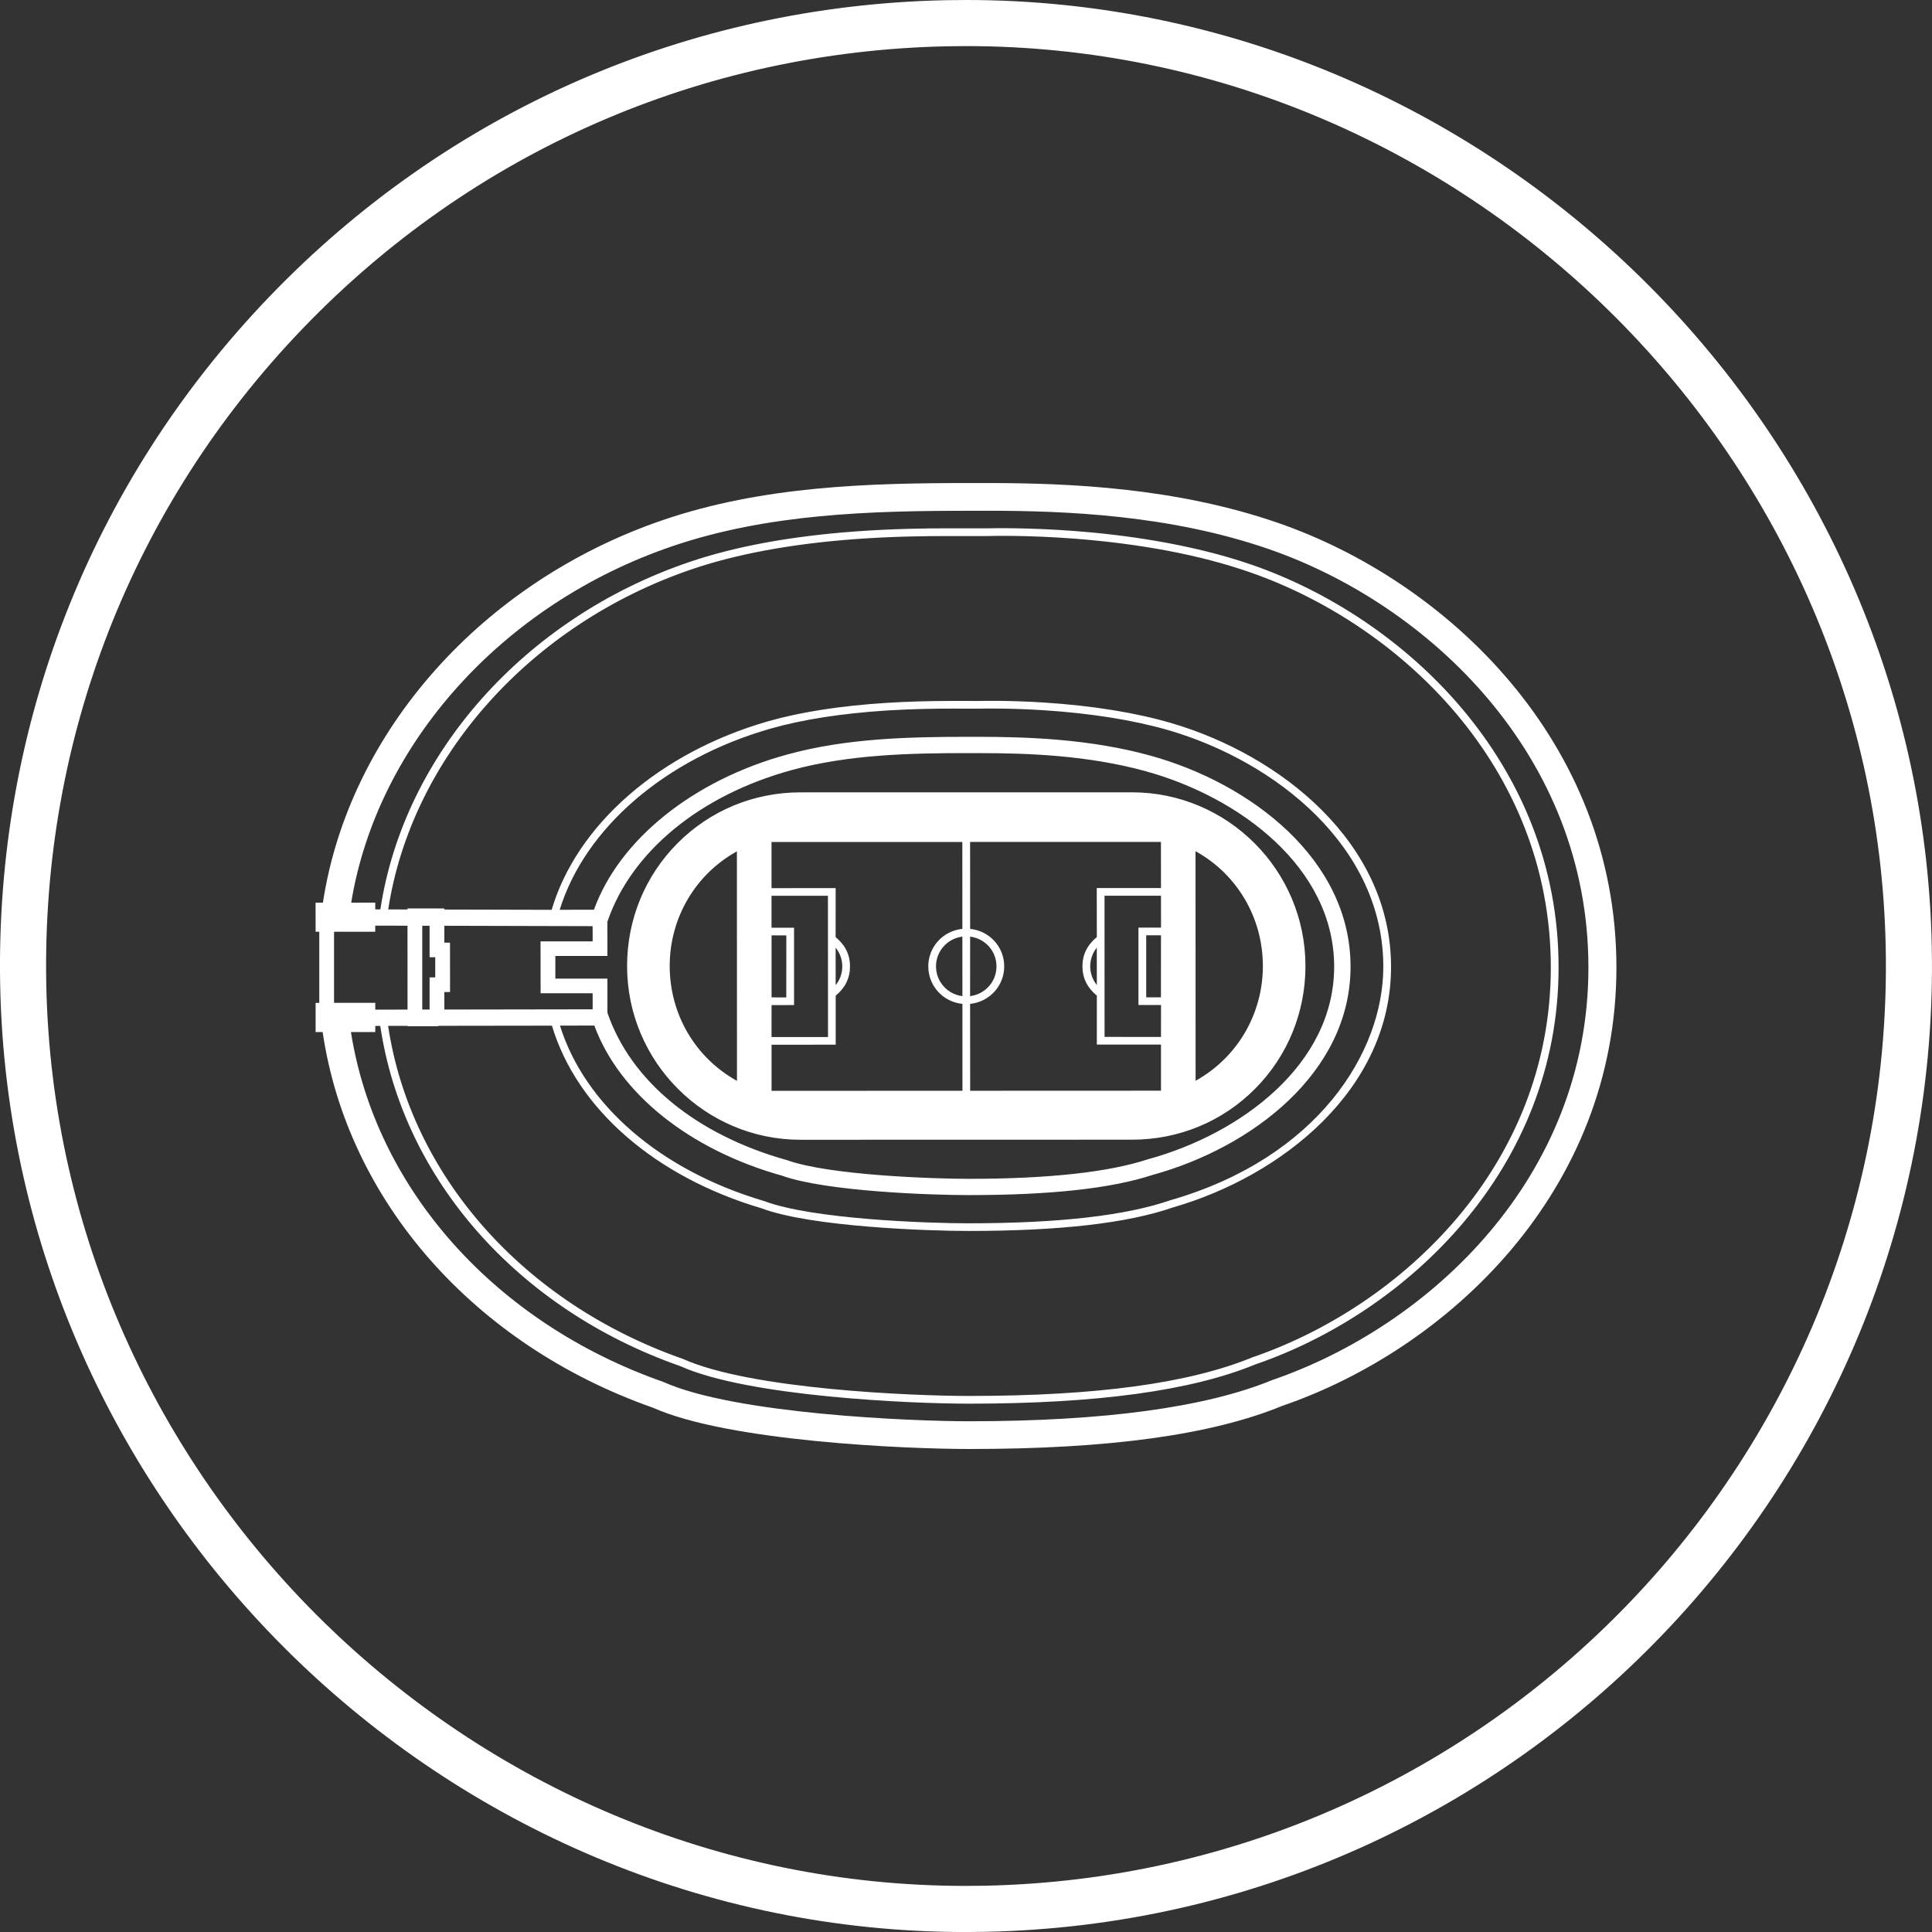
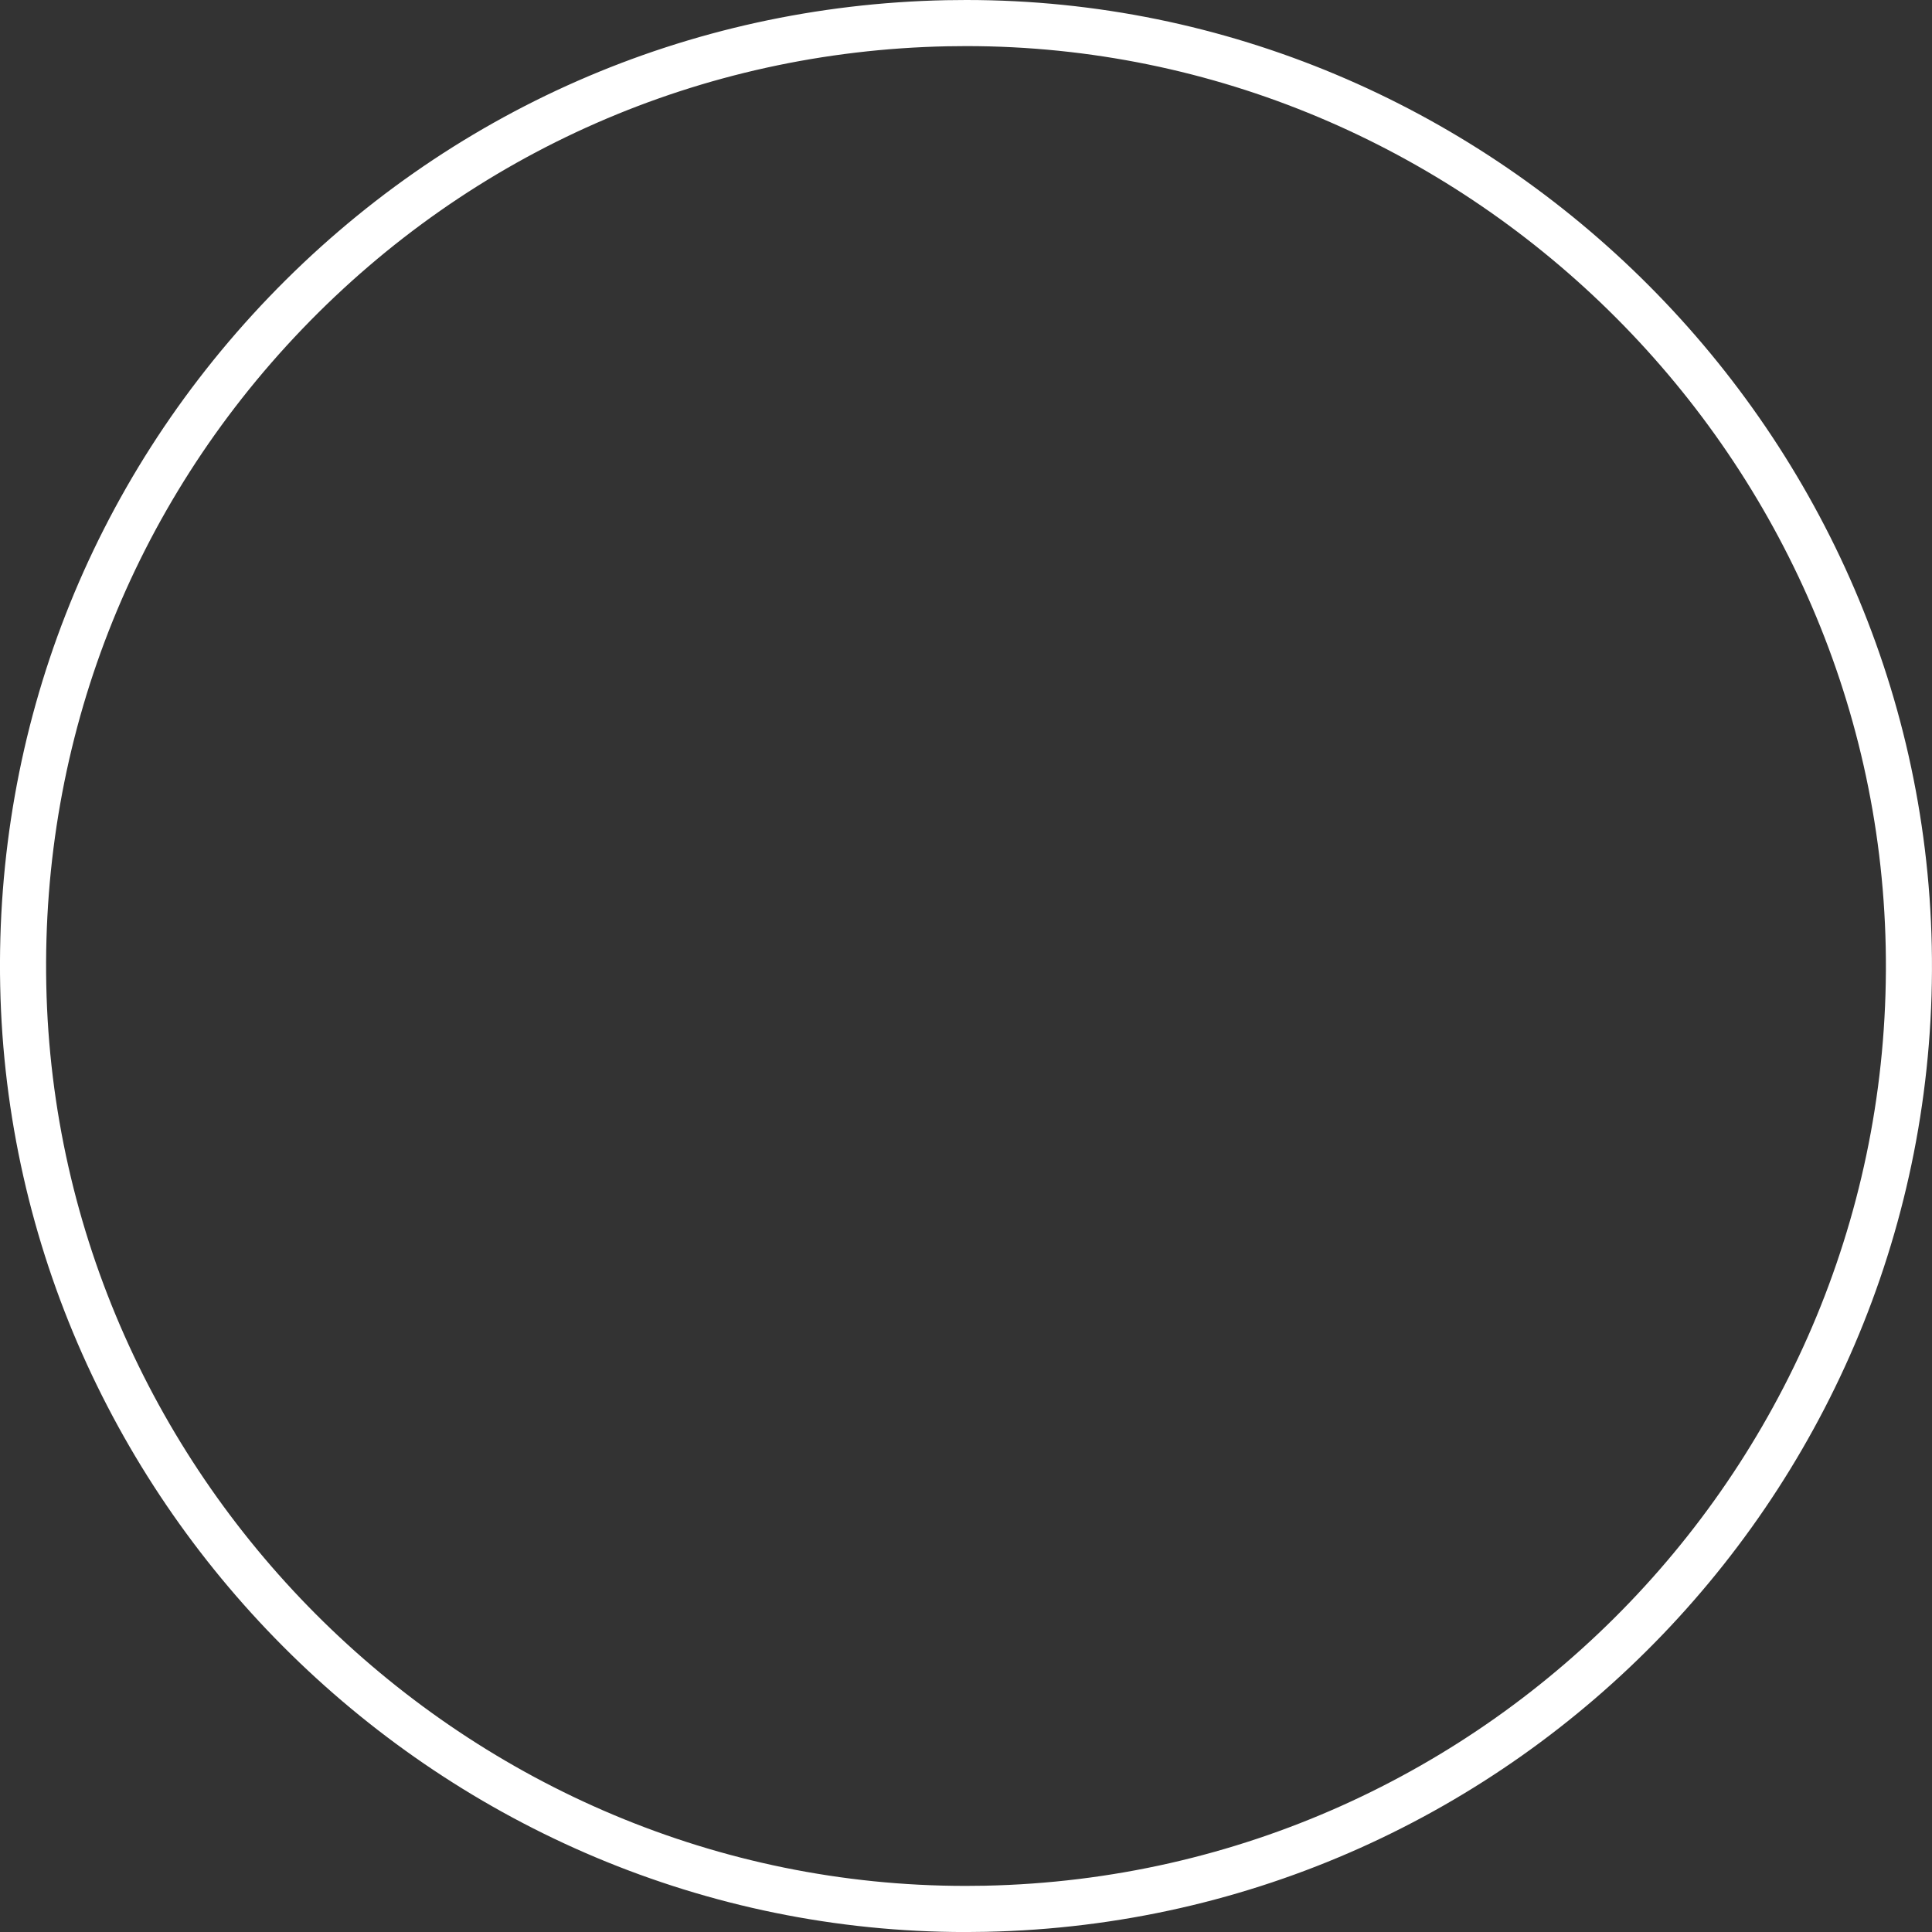
<svg xmlns="http://www.w3.org/2000/svg" width="100%" height="100%" viewBox="0 0 50 50" version="1.1" xml:space="preserve" style="fill-rule:evenodd;clip-rule:evenodd;stroke-linejoin:round;stroke-miterlimit:1.414;">
  <rect x="0" y="0" width="50" height="50" fill="#333333" stroke="none" />
  <g id="Ebene 1">
-     <path d="M32.922,35.717C31.201,36.424 28.564,36.782 25.086,36.782L25.068,36.782C23.605,36.782 19.016,36.596 17.17,35.765C12.818,34.242 9.725,30.777 9.082,26.709L9.712,26.709L9.712,26.551L9.841,26.55C10.428,30.51 13.399,33.881 17.602,35.354C19.375,36.151 23.604,36.327 25.084,36.327C28.406,36.325 30.828,35.992 32.485,35.312C36.393,33.972 40.336,30.273 40.336,25.032C40.335,19.737 36.349,15.985 32.399,14.617C30.788,14.06 29.012,13.833 27.805,13.742C26.62,13.652 25.707,13.669 25.527,13.674L25.498,13.674L24.536,13.673C23.971,13.673 23.107,13.682 22.121,13.755C20.455,13.878 19.009,14.145 17.822,14.551C13.575,16.001 10.449,19.524 9.844,23.535L9.711,23.534L9.712,23.36L9.089,23.361C9.761,19.251 13.009,15.636 17.385,14.141C19.872,13.291 22.55,13.219 25.079,13.219L25.552,13.218C27.609,13.218 30.297,13.331 32.841,14.212C36.956,15.636 41.108,19.535 41.108,25.036C41.11,30.473 37,34.317 32.922,35.717M20.242,30.428C21.399,30.839 24.114,30.929 25.063,30.929C27.198,30.929 28.759,30.758 29.832,30.406C32.381,29.706 34.953,27.768 34.952,25.016C34.952,22.23 32.35,20.266 29.77,19.555C28.213,19.124 26.577,19.069 25.326,19.069L25.06,19.069C23.535,19.069 21.917,19.105 20.39,19.522C17.946,20.186 16.028,21.725 15.371,23.544L14.485,23.545C15.139,21.43 17.215,19.64 19.927,18.861C20.755,18.623 21.775,18.463 22.96,18.387C23.651,18.344 24.253,18.339 24.645,18.339L25.064,18.34L25.363,18.34L25.381,18.339C25.491,18.338 26.14,18.325 27,18.38C28.241,18.46 29.333,18.635 30.245,18.899C33.01,19.706 35.8,21.912 35.8,25.019C35.801,27.234 34.102,29.96 30.303,31.058C29.133,31.461 27.42,31.658 25.06,31.659C24.012,31.659 21.021,31.555 19.775,31.083C17.103,30.295 15.135,28.601 14.492,26.543L15.381,26.541C16.03,28.304 17.845,29.756 20.242,30.428M15.719,23.855C16.335,22.044 18.114,20.577 20.502,19.926C21.978,19.525 23.563,19.49 25.059,19.49L25.377,19.491C26.578,19.491 28.151,19.544 29.657,19.961C32.08,20.63 34.526,22.453 34.528,25.015C34.529,27.55 32.108,29.347 29.706,30.003C28.684,30.338 27.126,30.508 25.074,30.508L25.055,30.508C24.188,30.508 21.469,30.42 20.373,30.026C18.016,29.368 16.325,27.978 15.72,26.209L15.72,25.327L14.372,25.326L14.372,24.74L15.72,24.74L15.719,23.855ZM11.646,24.396L11.5,24.396L11.5,23.959L15.337,23.969L15.338,24.362L13.989,24.362L13.991,25.705L15.338,25.706L15.338,26.121L11.5,26.127L11.5,25.673L11.647,25.673L11.646,24.396ZM11.264,24.774L11.264,25.295L11.118,25.295L11.118,26.127L10.928,26.127L10.928,23.958L11.118,23.959L11.118,24.774L11.264,24.774ZM11.309,26.559L11.372,26.548L14.284,26.544C14.927,28.691 16.953,30.456 19.71,31.271C20.982,31.752 24.009,31.857 25.068,31.857C27.445,31.856 29.178,31.656 30.363,31.246C33.17,30.436 36.002,28.196 36,25.019C35.999,21.809 33.137,19.537 30.302,18.71C29.379,18.441 28.272,18.263 27.013,18.181C26.109,18.124 25.443,18.139 25.363,18.141L24.654,18.14C24.038,18.14 23.479,18.157 22.948,18.19C21.746,18.266 20.711,18.428 19.87,18.669C17.067,19.477 14.929,21.342 14.277,23.545L13.902,23.545L11.5,23.539L11.5,23.511L10.546,23.511L10.546,23.537L10.047,23.536C10.65,19.61 13.72,16.162 17.888,14.738C19.056,14.338 20.485,14.074 22.135,13.952C23.104,13.881 23.961,13.873 24.521,13.873L25.53,13.873C25.712,13.867 26.612,13.85 27.79,13.939C29.528,14.072 31.057,14.363 32.334,14.805C36.216,16.148 40.133,19.831 40.135,25.032C40.136,30.175 36.26,33.808 32.414,35.127C30.774,35.8 28.377,36.127 25.079,36.127C23.613,36.127 19.426,35.956 17.678,35.17C13.547,33.724 10.629,30.425 10.044,26.55L10.547,26.549L10.547,26.559L11.309,26.559ZM8.645,24.113L9.711,24.113L9.711,23.956L10.546,23.957L10.547,26.128L9.712,26.13L9.712,25.954L8.645,25.954L8.645,24.113ZM33.08,13.534C30.434,12.618 27.667,12.501 25.551,12.501L25.08,12.501C22.489,12.501 19.742,12.576 17.15,13.461C12.475,15.06 9.03,18.942 8.357,23.361L8.167,23.361L8.168,24.113L8.263,24.113L8.263,25.955L8.168,25.955L8.168,26.709L8.35,26.709C8.994,31.082 12.267,34.804 16.9,36.432C18.866,37.309 23.477,37.5 25.087,37.5C28.706,37.5 31.354,37.135 33.179,36.386C37.488,34.907 41.834,30.823 41.833,25.035C41.831,19.182 37.435,15.041 33.08,13.534M19.071,22.033L19.073,27.972C17.997,27.379 17.332,26.25 17.332,25.002C17.331,23.757 17.995,22.628 19.071,22.033M19.968,24.207L20.35,24.208L20.349,25.814L19.968,25.812L19.968,24.207ZM21.427,23.182L21.429,26.838L19.967,26.839L19.968,26.012L20.55,26.011L20.55,24.009L19.967,24.01L19.967,23.183L21.427,23.182ZM21.626,24.526C21.737,24.663 21.799,24.833 21.798,25.009C21.799,25.188 21.738,25.359 21.627,25.495L21.626,24.526ZM19.967,21.791L24.905,21.79L24.906,24.039C24.406,24.09 24.024,24.505 24.024,25.009C24.024,25.515 24.407,25.931 24.907,25.98L24.908,28.229L19.968,28.231L19.968,27.038L21.628,27.036L21.628,25.769C21.876,25.561 21.998,25.313 21.998,25.01C21.999,24.709 21.877,24.461 21.626,24.252L21.627,22.984L19.967,22.985L19.967,21.791ZM24.907,25.78C24.519,25.732 24.224,25.405 24.224,25.01C24.223,24.616 24.518,24.289 24.906,24.239L24.907,25.78ZM25.107,24.24C25.494,24.288 25.789,24.614 25.789,25.009C25.79,25.404 25.495,25.731 25.106,25.78L25.107,24.24ZM28.386,25.493C28.276,25.356 28.215,25.187 28.215,25.008C28.215,24.831 28.276,24.661 28.385,24.524L28.386,25.493ZM30.045,21.789L30.046,22.982L28.384,22.983L28.386,24.251C28.136,24.458 28.014,24.706 28.013,25.009C28.014,25.311 28.136,25.559 28.386,25.767L28.386,27.034L30.046,27.034L30.046,28.227L25.108,28.229L25.106,25.98C25.606,25.93 25.989,25.514 25.989,25.01C25.989,24.503 25.606,24.089 25.107,24.04L25.106,21.789L30.045,21.789ZM30.046,24.205L30.045,25.81L29.664,25.811L29.664,24.206L30.046,24.205ZM29.463,24.007L29.463,26.01L30.047,26.009L30.046,26.836L28.586,26.835L28.585,23.181L30.046,23.181L30.047,24.007L29.463,24.007ZM32.683,24.999C32.683,26.245 32.018,27.374 30.942,27.97L30.94,22.029C32.018,22.624 32.682,23.752 32.683,24.999M20.717,29.497L20.719,29.497L29.297,29.495C30.505,29.495 31.636,29.028 32.481,28.178C33.322,27.332 33.785,26.202 33.785,24.999C33.784,22.521 31.771,20.505 29.295,20.505L20.717,20.506C19.509,20.506 18.378,20.975 17.533,21.824C16.692,22.67 16.229,23.799 16.229,25.002C16.229,27.481 18.243,29.497 20.717,29.497" style="fill:white;fill-rule:nonzero;" />
    <path d="M25.489,48.802L24.99,48.807C12.134,48.807 1.461,38.348 1.198,25.492C1.068,19.132 3.419,13.104 7.821,8.516C12.225,3.927 18.151,1.329 24.51,1.198L25.009,1.193C37.866,1.193 48.539,11.653 48.802,24.508C49.071,37.635 38.616,48.533 25.489,48.802M25.009,0L24.485,0.005C17.808,0.142 11.584,2.871 6.961,7.689C2.338,12.508 -0.133,18.839 0.005,25.516C0.282,39.017 11.491,50.001 24.99,50.001L25.515,49.995C39.296,49.713 50.278,38.267 49.994,24.485C49.717,10.983 38.509,0 25.009,0" style="fill:white;fill-rule:nonzero;" />
  </g>
</svg>